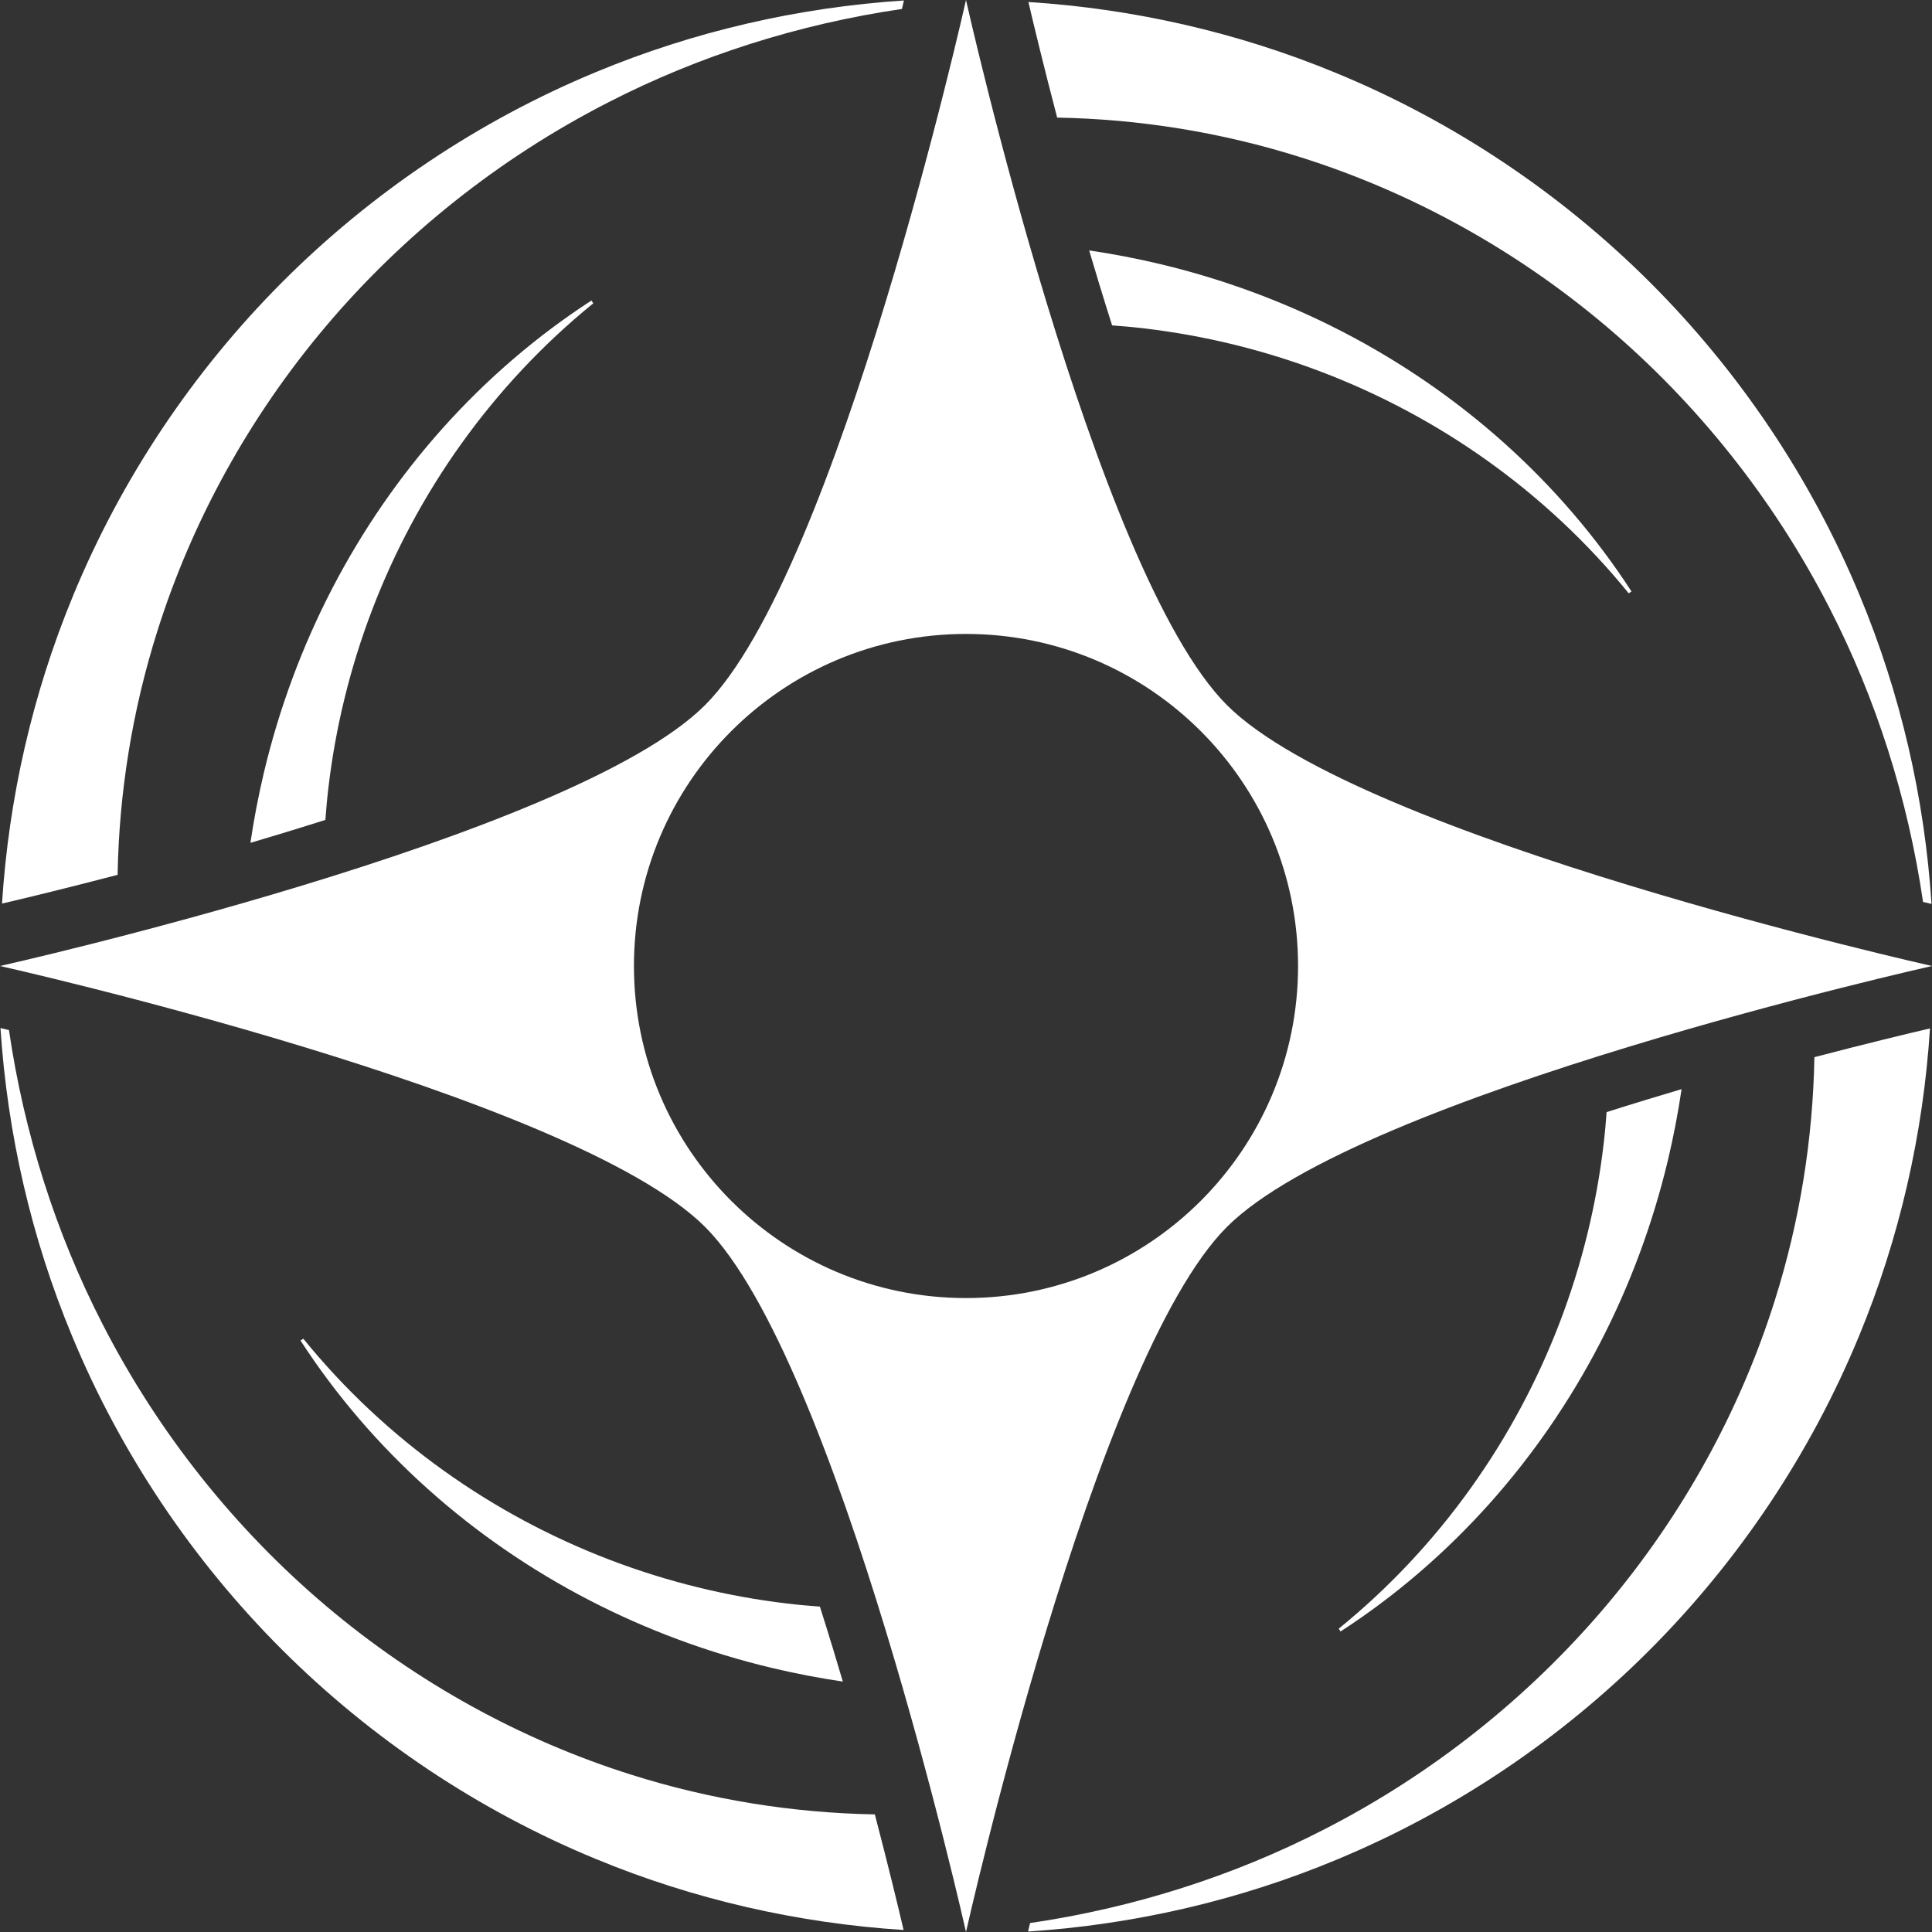
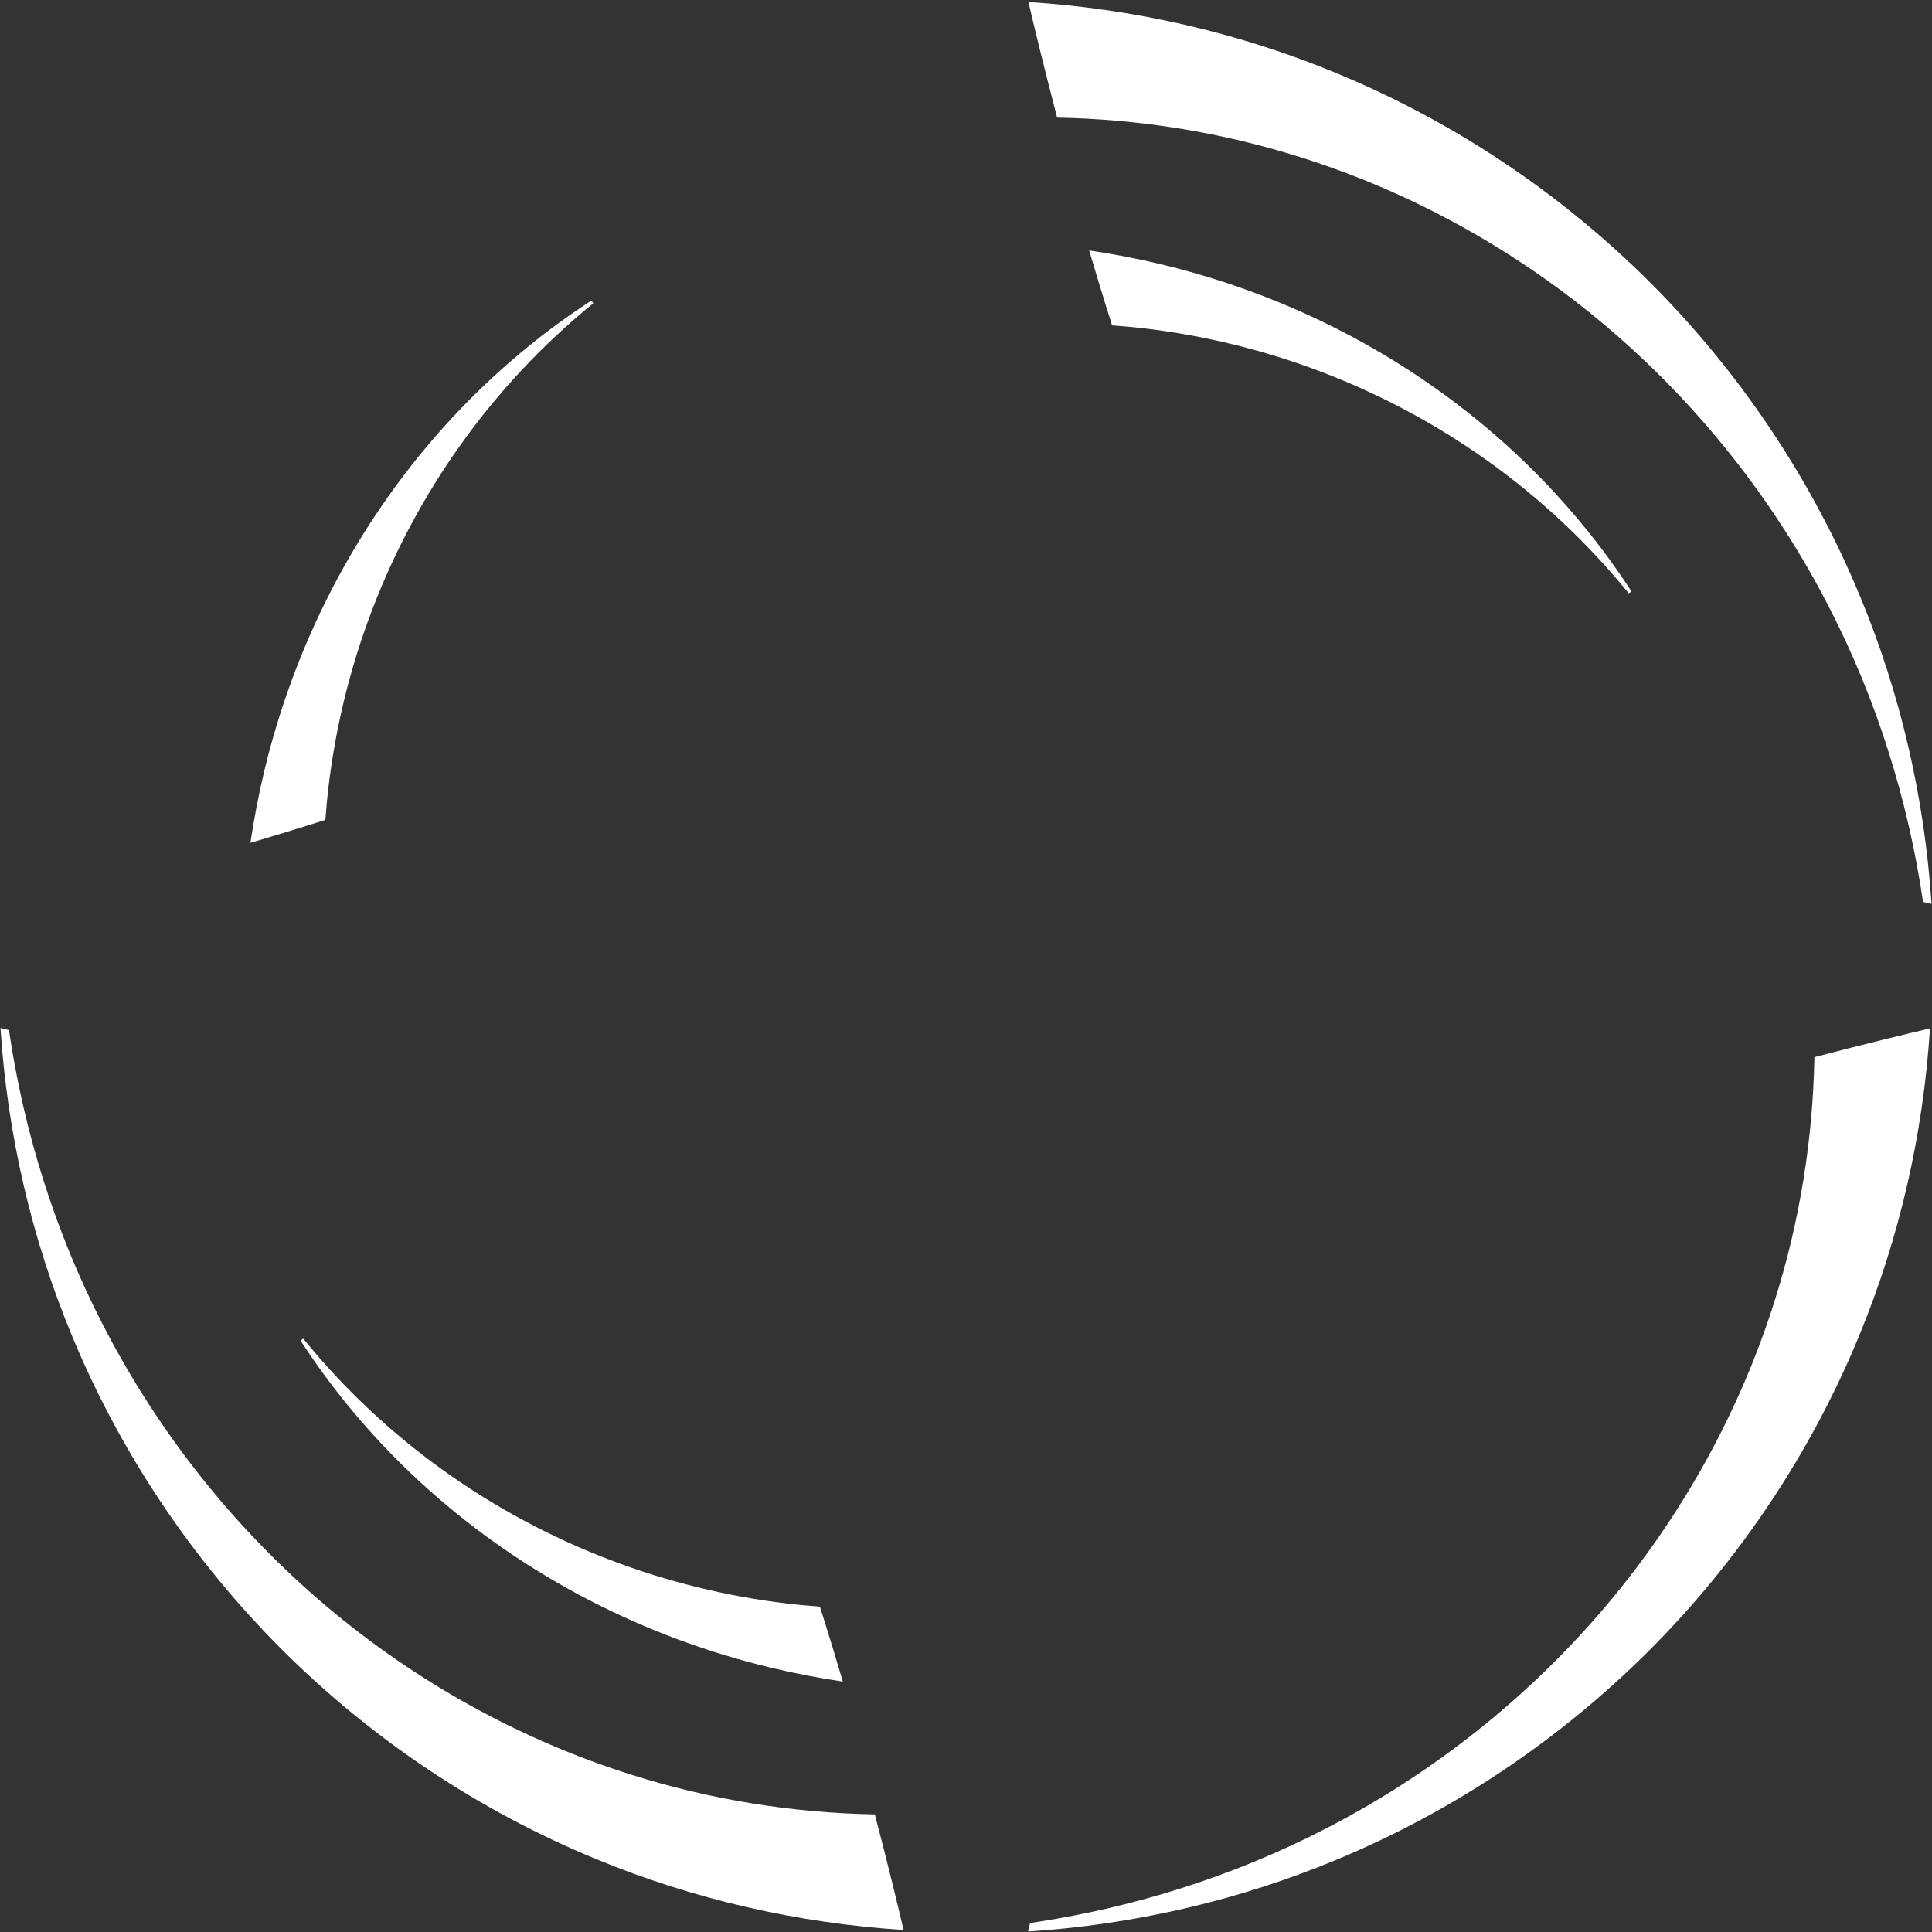
<svg xmlns="http://www.w3.org/2000/svg" id="Layer_2" data-name="Layer 2" viewBox="0 0 576 576">
  <rect x="0" y="0" width="576" height="576" fill="#333333" stroke="none" />
  <defs>
    <style>
      .cls-1 {
        fill: #fff;
      }
    </style>
  </defs>
  <g id="Layer_1-2" data-name="Layer 1">
    <g>
-       <path class="cls-1" d="M35.06,260.82c.44-24.36,4.33-48.9,11.86-72.69,10.3-32.67,27.39-63.84,50.29-90.92,22.89-27.07,51.55-50.02,84.13-66.69,27.01-13.87,56.72-23.33,87.56-27.85.22-.94.42-1.78.59-2.53-31.53,2.06-62.72,9.23-91.89,21.38-34.88,14.46-66.82,35.9-93.48,62.61-26.66,26.72-48.01,58.7-62.38,93.58C9.7,206.83,2.6,237.95.6,269.39c6.3-1.47,18.71-4.45,34.46-8.57Z" />
-       <path class="cls-1" d="M365.79,210.21C326.16,170.59,288,0,288,0c0,0-38.16,170.59-77.79,210.21C170.59,249.84,0,288,0,288c0,0,170.59,38.16,210.21,77.79,39.62,39.62,77.79,210.21,77.79,210.21,0,0,38.16-170.59,77.79-210.21,39.62-39.62,210.21-77.79,210.21-77.79,0,0-170.59-38.16-210.21-77.79ZM288,387c-54.68,0-99-44.32-99-99s44.32-99,99-99,99,44.32,99,99-44.32,99-99,99Z" />
      <path class="cls-1" d="M85.21,248.11c4.08-1.24,8-2.46,11.8-3.67.24-3.22.52-6.45.91-9.67,2.11-17.88,6.45-35.74,13.05-53,6.6-17.26,15.46-33.93,26.5-49.37,11.03-15.44,24.25-29.66,39.41-41.97l-.54-.84c-16.37,10.61-31.26,23.45-44.26,37.96-13,14.51-24.12,30.7-33.08,47.99-8.96,17.29-15.77,35.69-20.28,54.62-1.66,6.98-3.01,14.03-4.06,21.12,3.48-1.02,7.01-2.08,10.55-3.16Z" />
      <path class="cls-1" d="M260.82,540.94c-24.36-.44-48.9-4.33-72.69-11.86-32.67-10.3-63.84-27.39-90.92-50.29-27.07-22.89-50.02-51.55-66.69-84.13-13.87-27.01-23.33-56.72-27.85-87.56-.94-.22-1.78-.42-2.53-.59,2.06,31.53,9.23,62.72,21.38,91.89,14.46,34.88,35.9,66.82,62.61,93.48,26.72,26.66,58.7,48.01,93.58,62.38,29.12,12.05,60.24,19.14,91.68,21.14-1.47-6.3-4.45-18.71-8.57-34.46Z" />
      <path class="cls-1" d="M248.11,490.79c-1.24-4.08-2.46-8-3.67-11.8-3.22-.24-6.45-.52-9.67-.91-17.88-2.11-35.74-6.45-53-13.05-17.26-6.6-33.93-15.46-49.37-26.5-15.44-11.03-29.66-24.25-41.97-39.41l-.84.54c10.61,16.37,23.45,31.26,37.96,44.26,14.51,13,30.7,24.12,47.99,33.08,17.29,8.96,35.69,15.77,54.62,20.28,6.98,1.66,14.03,3.01,21.12,4.06-1.02-3.48-2.08-7.01-3.16-10.55Z" />
      <path class="cls-1" d="M540.94,315.18c-.44,24.36-4.33,48.9-11.86,72.69-10.3,32.67-27.39,63.84-50.29,90.92-22.89,27.07-51.55,50.02-84.13,66.69-27.01,13.87-56.72,23.33-87.56,27.85-.22.94-.42,1.78-.59,2.53,31.53-2.06,62.72-9.23,91.89-21.38,34.88-14.46,66.82-35.9,93.48-62.61,26.66-26.72,48.01-58.7,62.38-93.58,12.05-29.12,19.14-60.24,21.14-91.68-6.3,1.47-18.71,4.45-34.46,8.57Z" />
-       <path class="cls-1" d="M490.79,327.89c-4.08,1.24-8,2.46-11.8,3.67-.24,3.22-.52,6.45-.91,9.67-2.11,17.88-6.45,35.74-13.05,53-6.6,17.26-15.46,33.93-26.5,49.37-11.03,15.44-24.25,29.66-39.41,41.97l.54.84c16.37-10.61,31.26-23.45,44.26-37.96,13-14.51,24.12-30.7,33.08-47.99,8.96-17.29,15.77-35.69,20.28-54.62,1.66-6.98,3.01-14.03,4.06-21.12-3.48,1.02-7.01,2.08-10.55,3.16Z" />
      <path class="cls-1" d="M315.18,35.06c24.36.44,48.9,4.33,72.69,11.86,32.67,10.3,63.84,27.39,90.92,50.29,27.07,22.89,50.02,51.55,66.69,84.13,13.87,27.01,23.33,56.72,27.85,87.56.94.22,1.78.42,2.53.59-2.06-31.53-9.23-62.72-21.38-91.89-14.46-34.88-35.9-66.82-62.61-93.48-26.72-26.66-58.7-48.01-93.58-62.38-29.12-12.05-60.24-19.14-91.68-21.14,1.47,6.3,4.45,18.71,8.57,34.46Z" />
      <path class="cls-1" d="M327.89,85.21c1.24,4.08,2.46,8,3.67,11.8,3.22.24,6.45.52,9.67.91,17.88,2.11,35.74,6.45,53,13.05,17.26,6.6,33.93,15.46,49.37,26.5,15.44,11.03,29.66,24.25,41.97,39.41l.84-.54c-10.61-16.37-23.45-31.26-37.96-44.26-14.51-13-30.7-24.12-47.99-33.08-17.29-8.96-35.69-15.77-54.62-20.28-6.98-1.66-14.03-3.01-21.12-4.06,1.02,3.48,2.08,7.01,3.16,10.55Z" />
    </g>
  </g>
</svg>